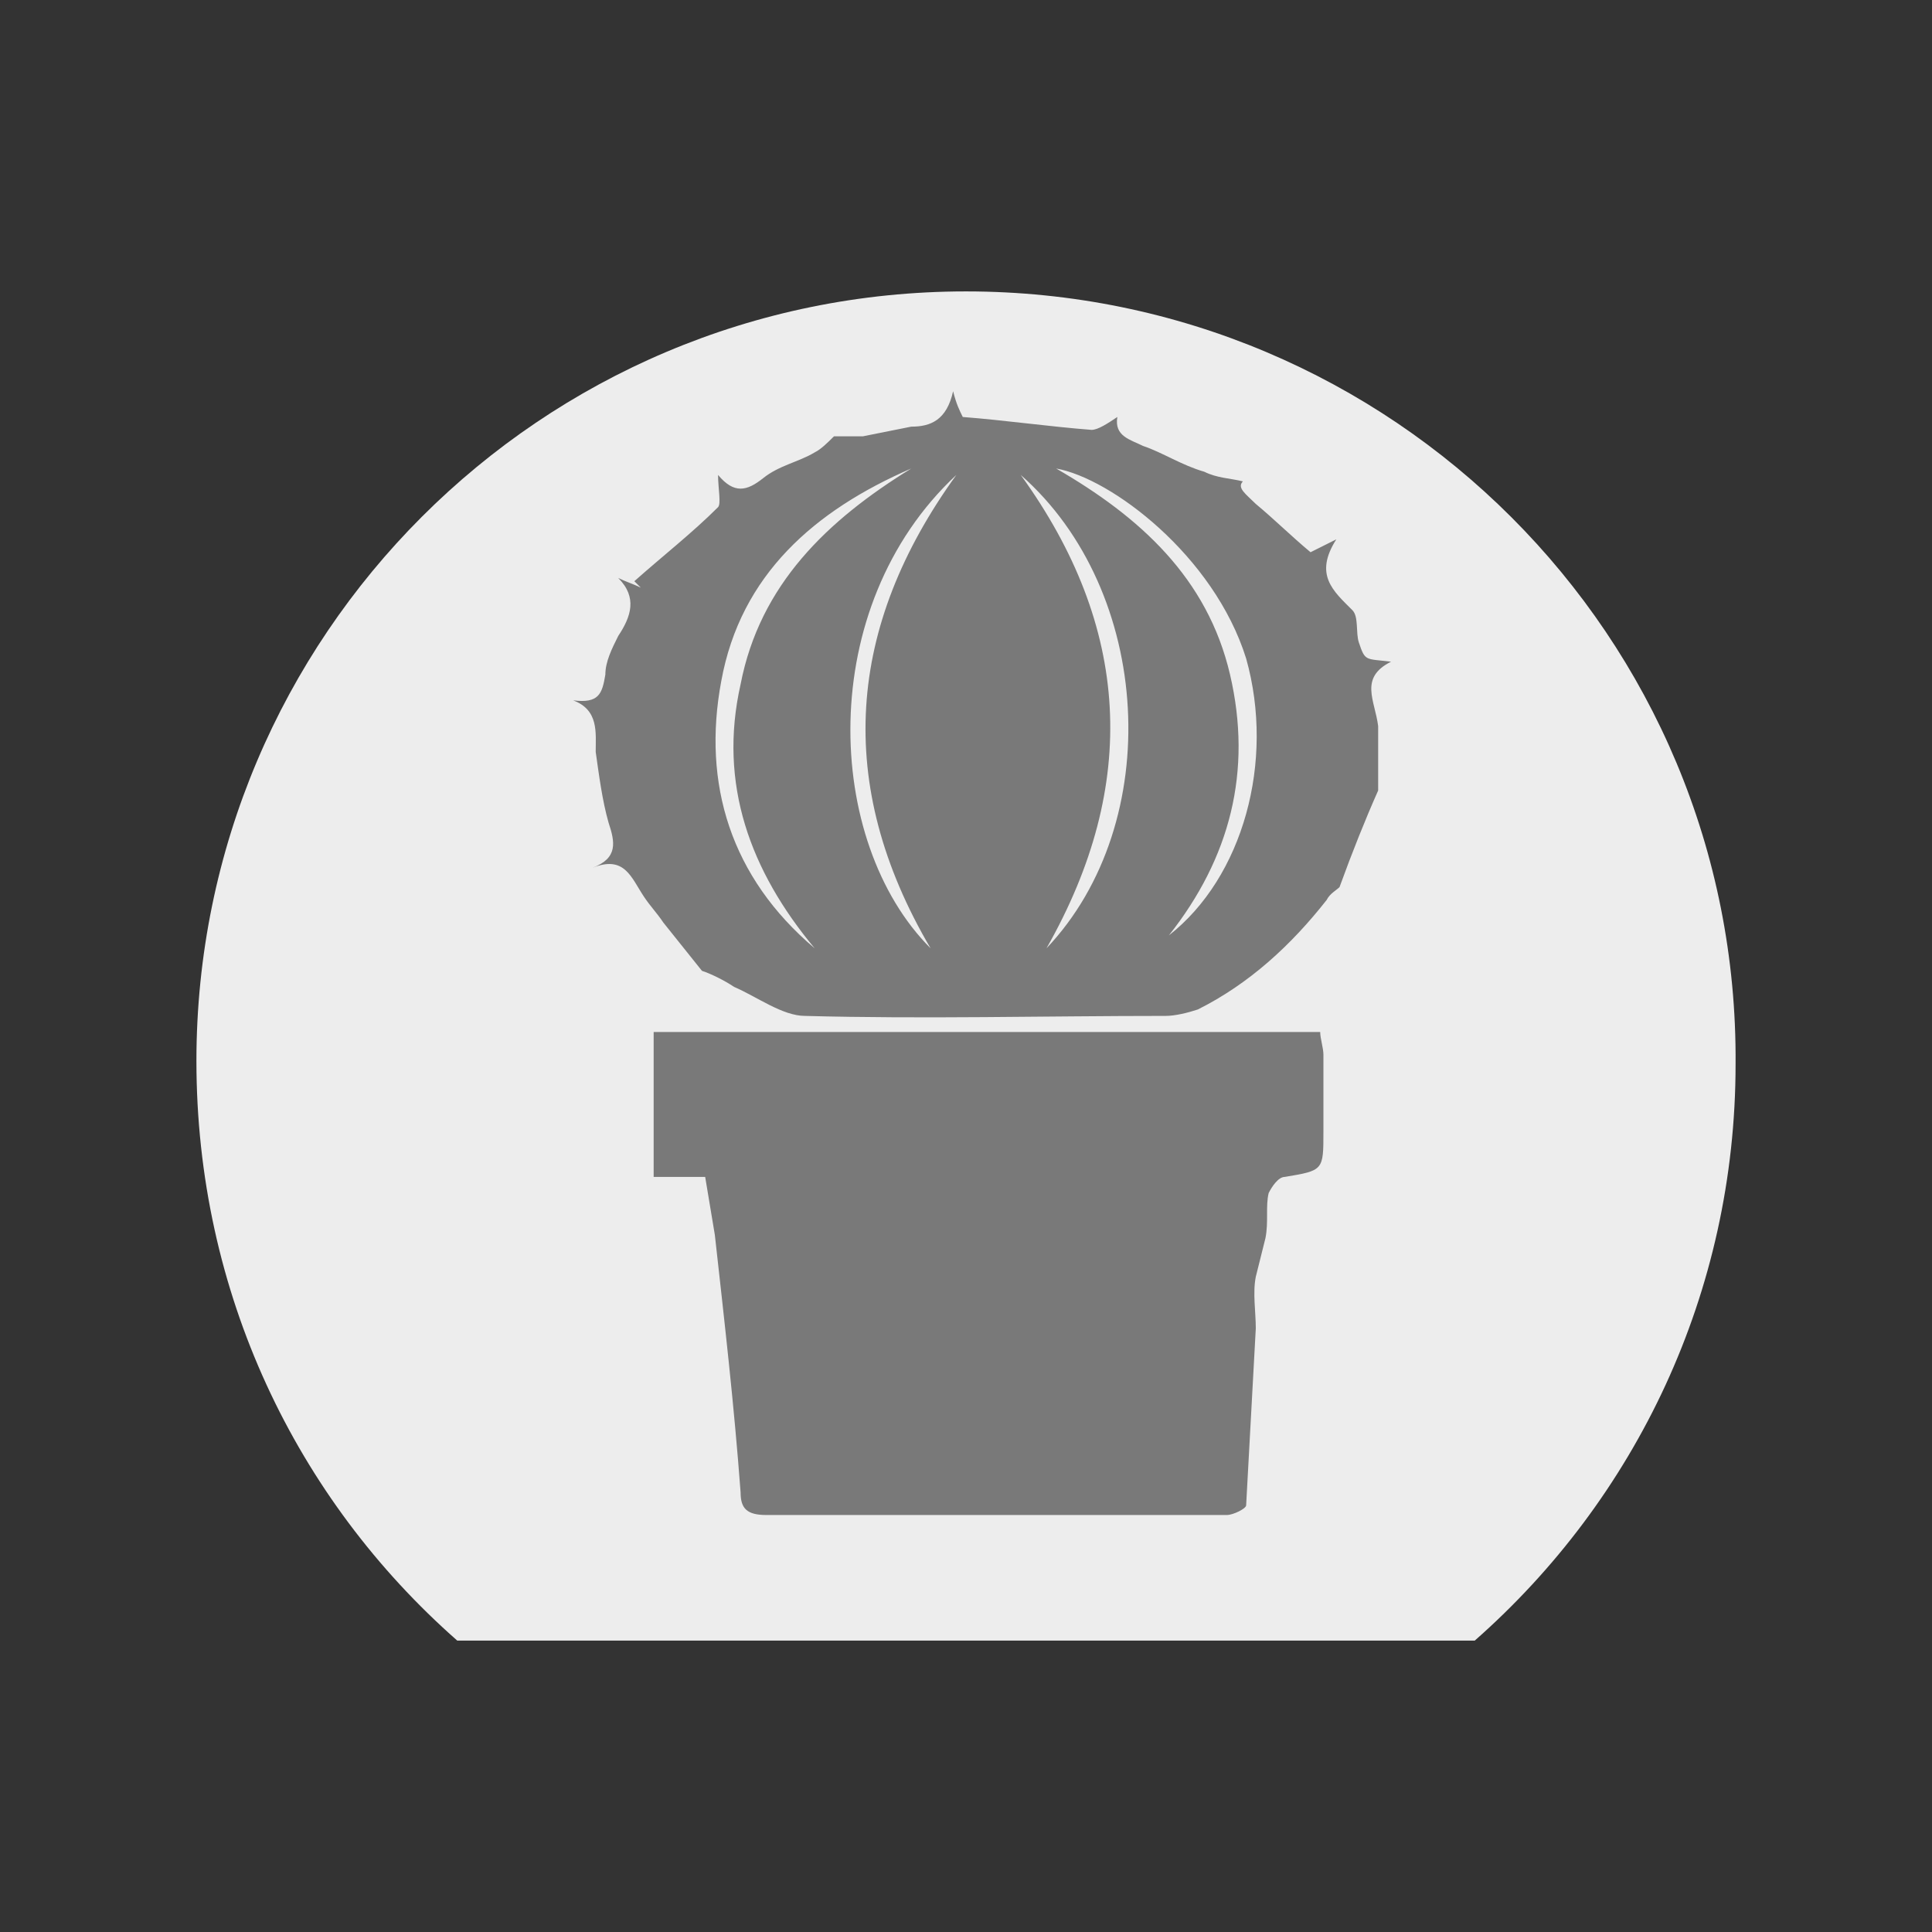
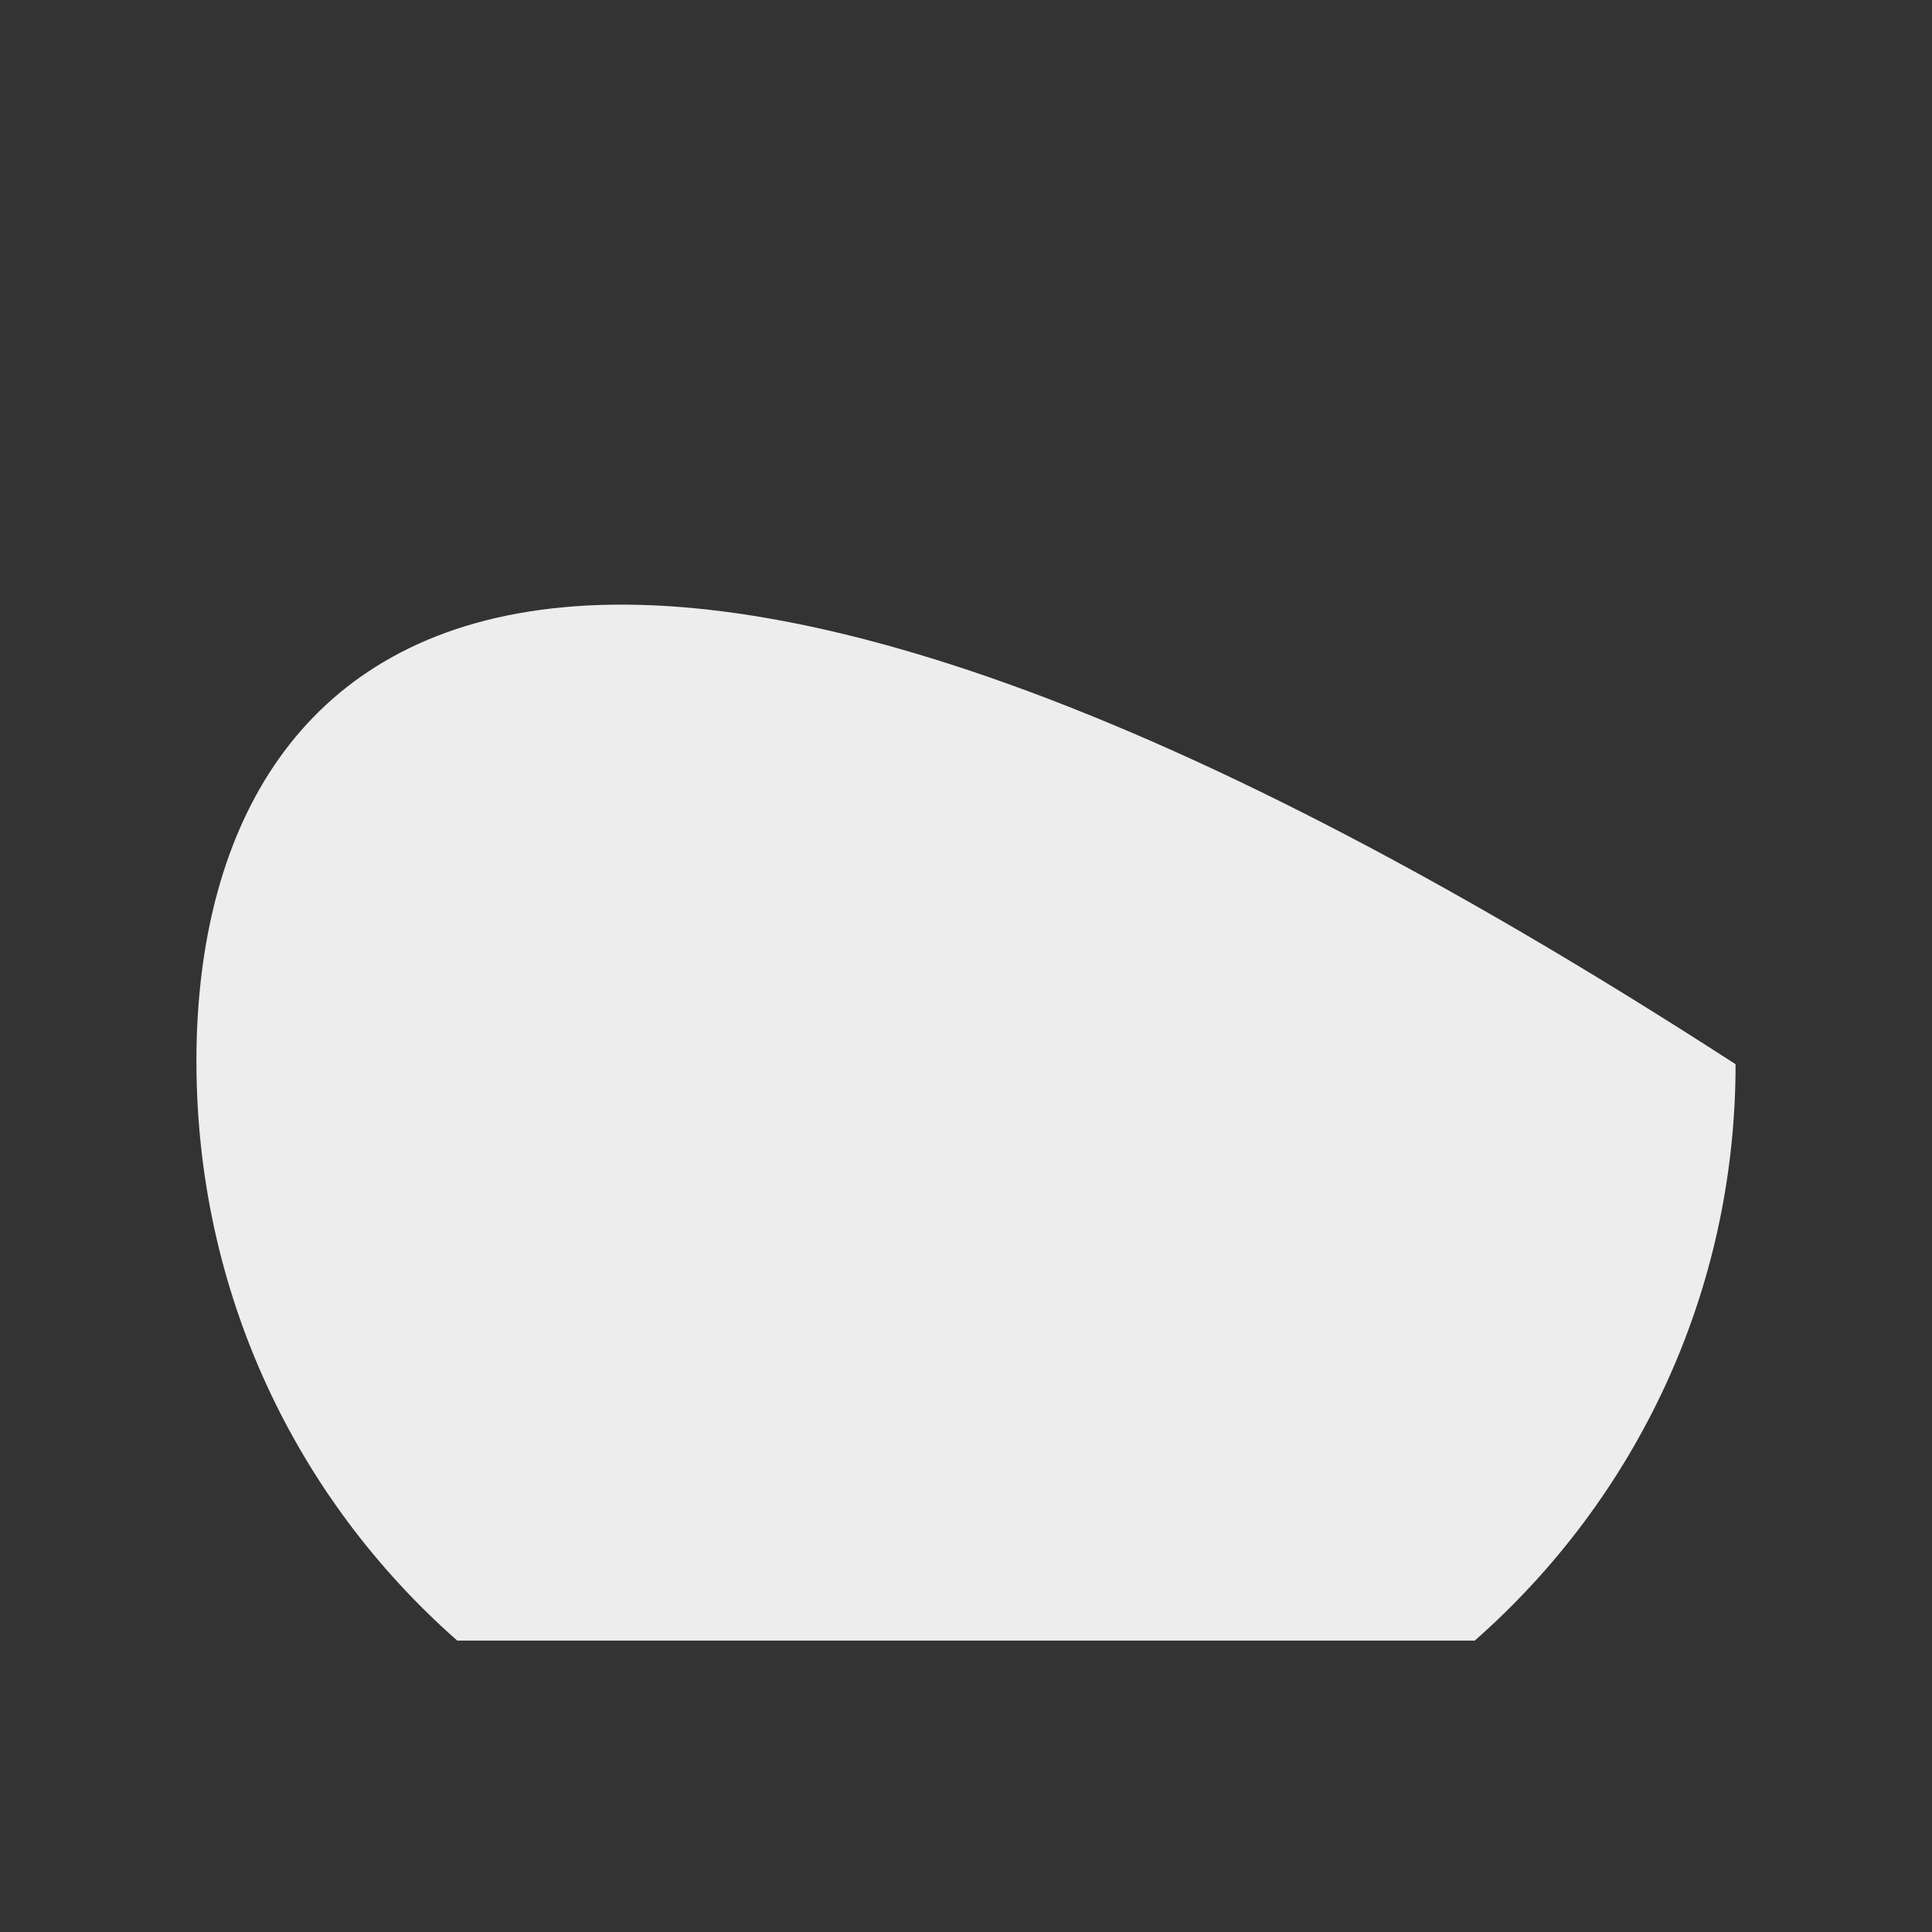
<svg xmlns="http://www.w3.org/2000/svg" style="isolation:isolate" viewBox="0 0 60 60" width="60" height="60">
  <rect x="0" y="0" width="60" height="60" fill="#333333" stroke="none" />
  <defs>
    <clipPath id="_clipPath_qVN1ZPn9j05zmYD1SI1wc1McTHZYiNyA">
      <rect width="60" height="60" />
    </clipPath>
  </defs>
  <g clip-path="url(#_clipPath_qVN1ZPn9j05zmYD1SI1wc1McTHZYiNyA)">
    <g>
      <g>
-         <path d=" M 14.2 50.95 L 45.8 50.95 C 50.8 46.55 53.9 40.15 53.9 33.05 C 54 19.75 43.2 9.05 30 9.05 C 16.8 9.05 6.1 19.75 6.1 32.95 C 6.1 40.15 9.2 46.55 14.2 50.95 Z " fill="rgb(237,237,237)" />
+         <path d=" M 14.2 50.95 L 45.8 50.95 C 50.8 46.55 53.9 40.15 53.9 33.05 C 16.8 9.05 6.1 19.75 6.1 32.95 C 6.1 40.15 9.2 46.55 14.2 50.95 Z " fill="rgb(237,237,237)" />
        <g>
-           <path d=" M 21.9 36.55 C 21.3 36.55 20.8 36.55 20.3 36.55 C 20.3 35.05 20.3 33.55 20.3 32.05 C 27.2 32.05 34.1 32.05 41 32.05 C 41 32.25 41.1 32.55 41.1 32.75 C 41.1 33.55 41.1 34.35 41.1 35.15 C 41.1 36.35 41.1 36.35 39.9 36.55 C 39.7 36.55 39.5 36.85 39.4 37.05 C 39.3 37.45 39.4 37.95 39.3 38.45 C 39.2 38.85 39.1 39.25 39 39.65 C 38.9 40.15 39 40.75 39 41.25 C 38.9 43.05 38.8 44.95 38.7 46.75 C 38.7 46.85 38.3 47.05 38.1 47.05 C 36.5 47.05 34.9 47.05 33.4 47.05 C 30.2 47.05 27 47.05 23.8 47.05 C 23.2 47.05 23 46.85 23 46.35 C 22.8 43.65 22.5 41.05 22.2 38.35 C 22.1 37.75 22 37.15 21.9 36.55 Z " fill="rgb(121,121,121)" />
-           <path d=" M 43.2 20.55 C 42.4 20.45 42.4 20.55 42.2 19.95 C 42.1 19.65 42.2 19.15 42 18.95 C 41.4 18.35 40.8 17.85 41.5 16.75 C 41.1 16.95 40.9 17.05 40.7 17.15 C 40.1 16.65 39.6 16.15 39 15.65 C 38.7 15.35 38.4 15.15 38.6 14.95 C 38.2 14.85 37.8 14.85 37.4 14.65 C 36.7 14.45 36.1 14.05 35.5 13.85 C 35.1 13.65 34.6 13.55 34.7 12.95 C 34.4 13.15 34.1 13.35 33.9 13.35 C 32.6 13.25 31.2 13.05 29.9 12.95 C 29.8 12.75 29.7 12.55 29.6 12.15 C 29.4 13.05 28.9 13.25 28.3 13.25 C 27.8 13.35 27.3 13.45 26.8 13.55 C 26.5 13.55 26.2 13.55 25.9 13.55 C 25.7 13.75 25.5 13.95 25.3 14.05 C 24.8 14.35 24.2 14.45 23.7 14.85 C 23.2 15.25 22.8 15.35 22.3 14.75 C 22.3 15.15 22.4 15.65 22.3 15.75 C 21.5 16.55 20.6 17.25 19.7 18.05 C 19.8 18.15 19.8 18.15 19.9 18.25 C 19.7 18.15 19.4 18.05 19.2 17.95 C 19.8 18.55 19.6 19.15 19.2 19.75 C 19 20.15 18.8 20.55 18.8 20.95 C 18.7 21.55 18.6 21.85 17.8 21.75 C 18.6 22.05 18.5 22.75 18.5 23.35 C 18.6 24.05 18.7 24.85 18.9 25.55 C 19.1 26.15 19.2 26.65 18.4 26.95 C 19.4 26.55 19.6 27.25 20 27.85 C 20.2 28.15 20.4 28.35 20.6 28.65 C 21 29.15 21.4 29.65 21.8 30.15 C 22.1 30.25 22.5 30.45 22.8 30.65 C 23.5 30.95 24.3 31.55 25 31.55 C 28.7 31.65 32.4 31.55 36.2 31.55 C 36.5 31.55 36.9 31.45 37.2 31.35 C 38.8 30.55 40.1 29.35 41.2 27.95 C 41.3 27.75 41.5 27.65 41.6 27.55 C 42 26.45 42.4 25.45 42.8 24.55 C 42.8 23.85 42.8 23.25 42.8 22.55 C 42.7 21.75 42.2 21.05 43.2 20.55 Z  M 25.3 29.45 C 22.7 27.25 21.8 24.35 22.4 21.15 C 23 17.85 25.3 15.85 28.3 14.55 C 25.7 16.15 23.6 18.15 23 21.25 C 22.3 24.35 23.3 27.05 25.3 29.45 Z  M 28.9 29.45 C 25.6 26.15 25.3 18.85 29.7 14.75 C 26.3 19.45 25.9 24.35 28.9 29.45 Z  M 32.5 29.45 C 35.4 24.35 35.1 19.45 31.7 14.75 C 35.8 18.35 36.2 25.55 32.5 29.45 Z  M 36.3 29.05 C 38.2 26.65 38.9 23.95 38.2 20.95 C 37.5 17.95 35.4 16.05 32.8 14.55 C 34.5 14.85 37.7 17.25 38.7 20.45 C 39.6 23.65 38.6 27.25 36.3 29.05 Z " fill="rgb(121,121,121)" />
-         </g>
+           </g>
      </g>
    </g>
  </g>
</svg>